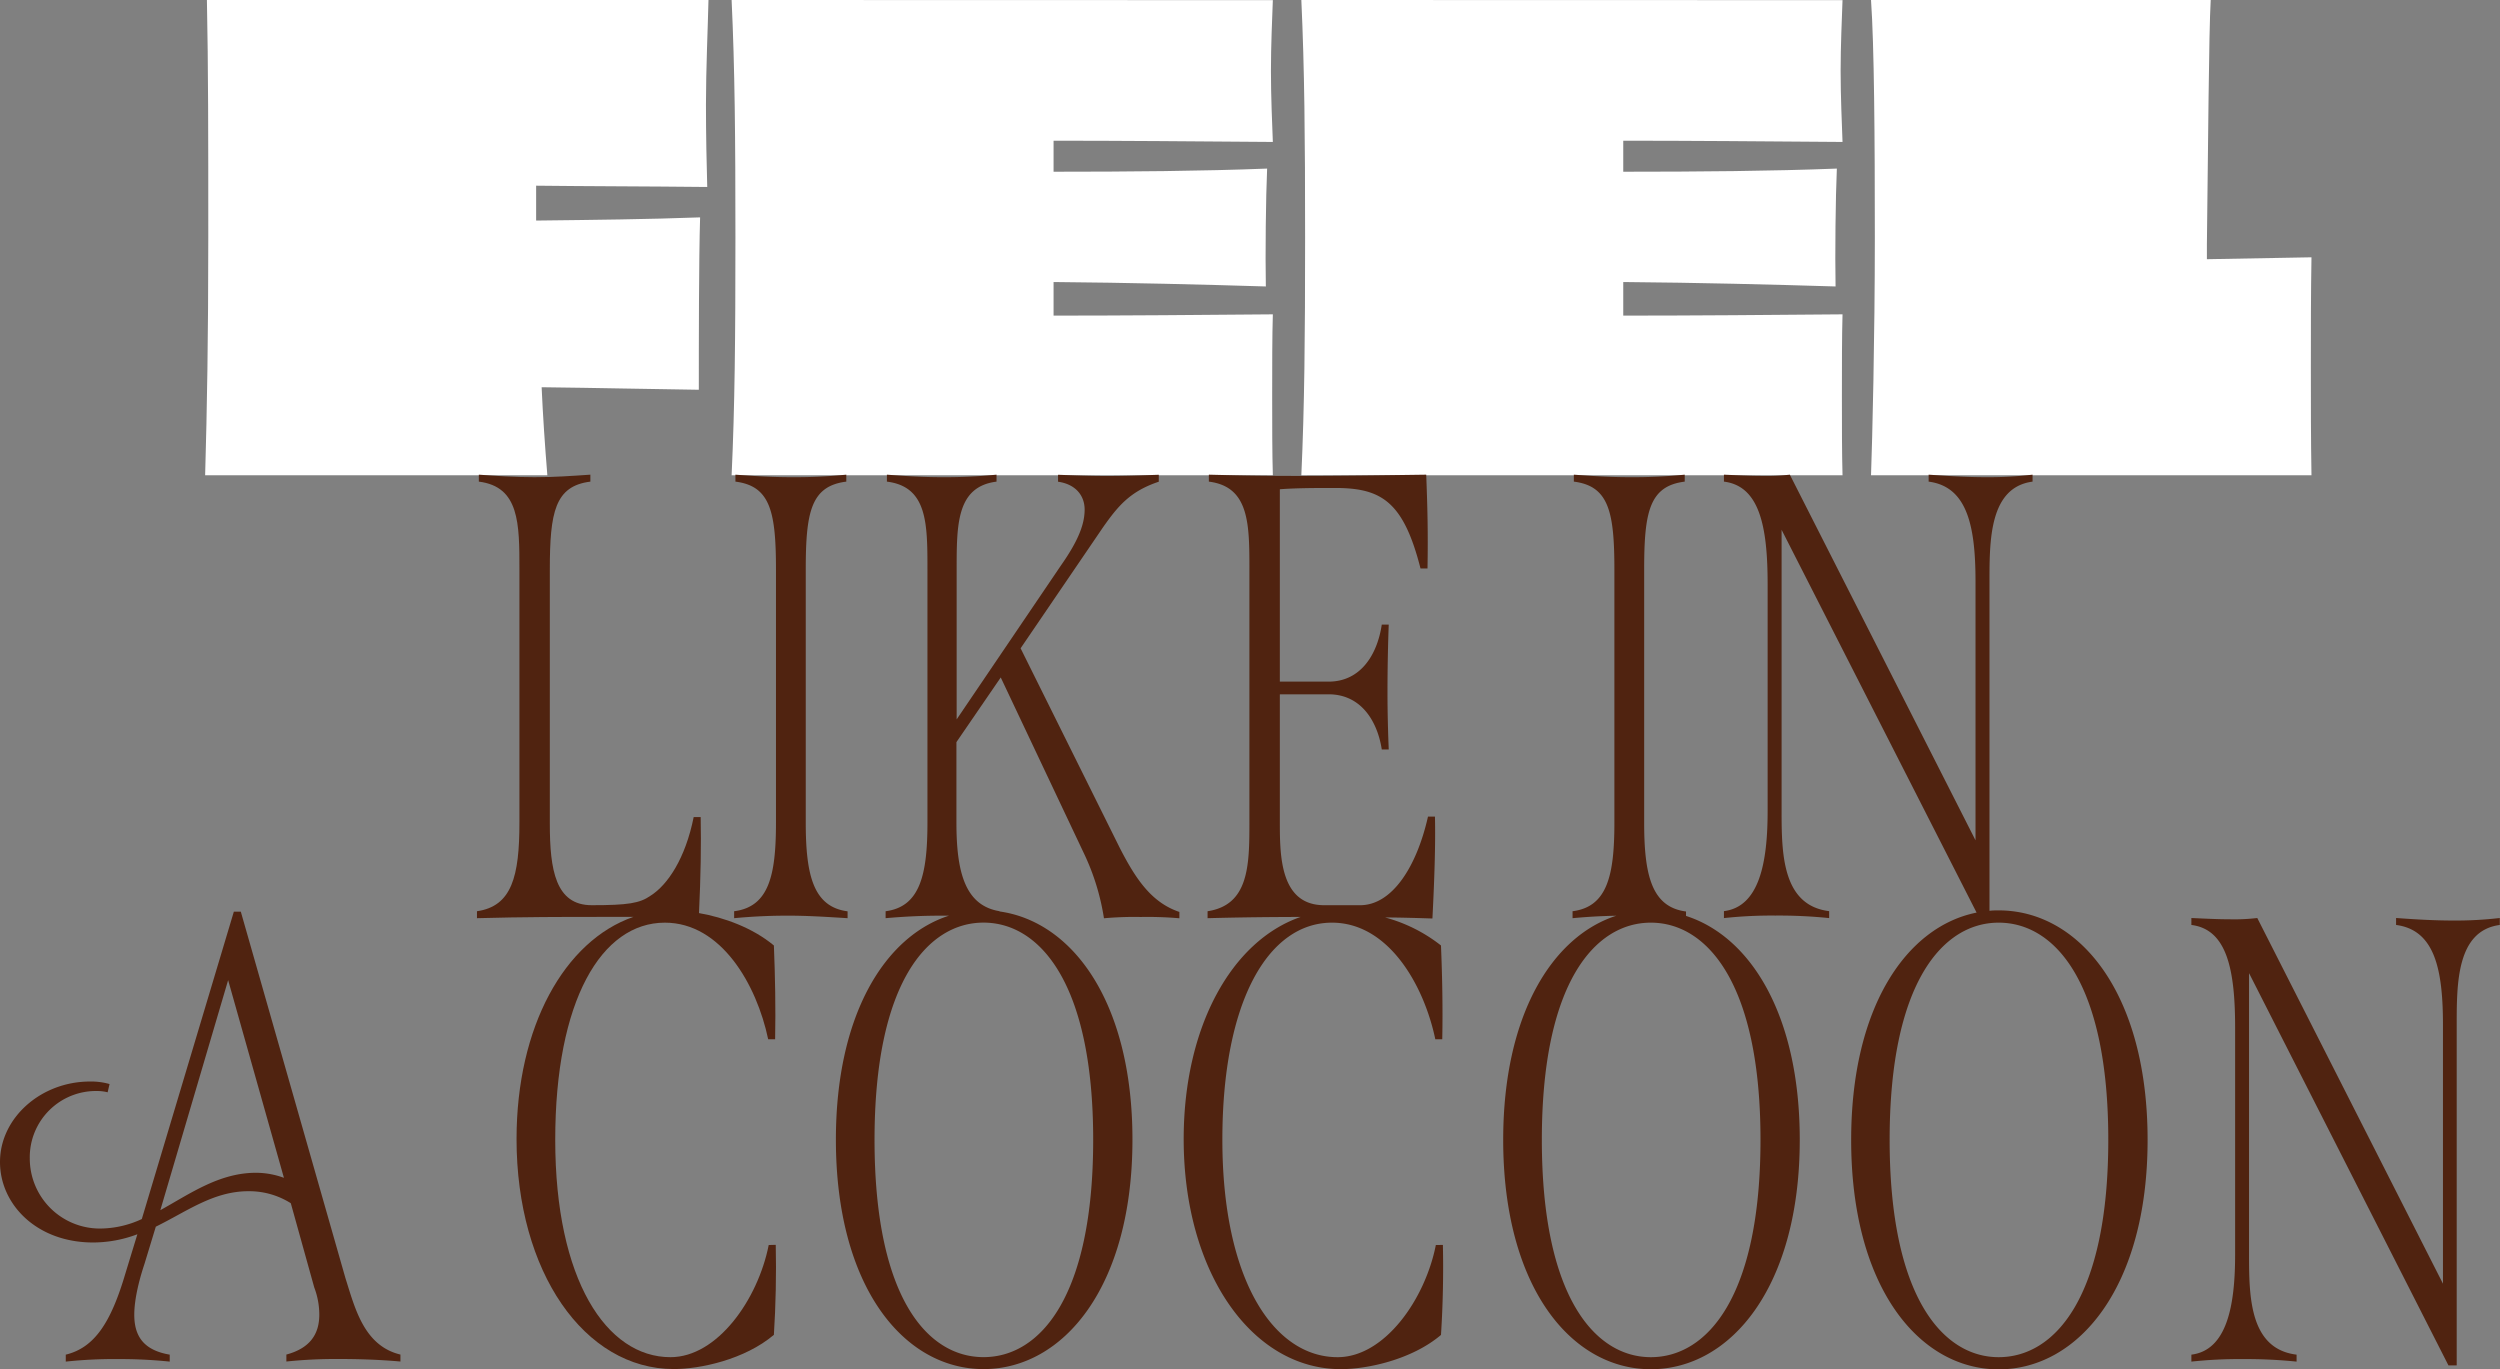
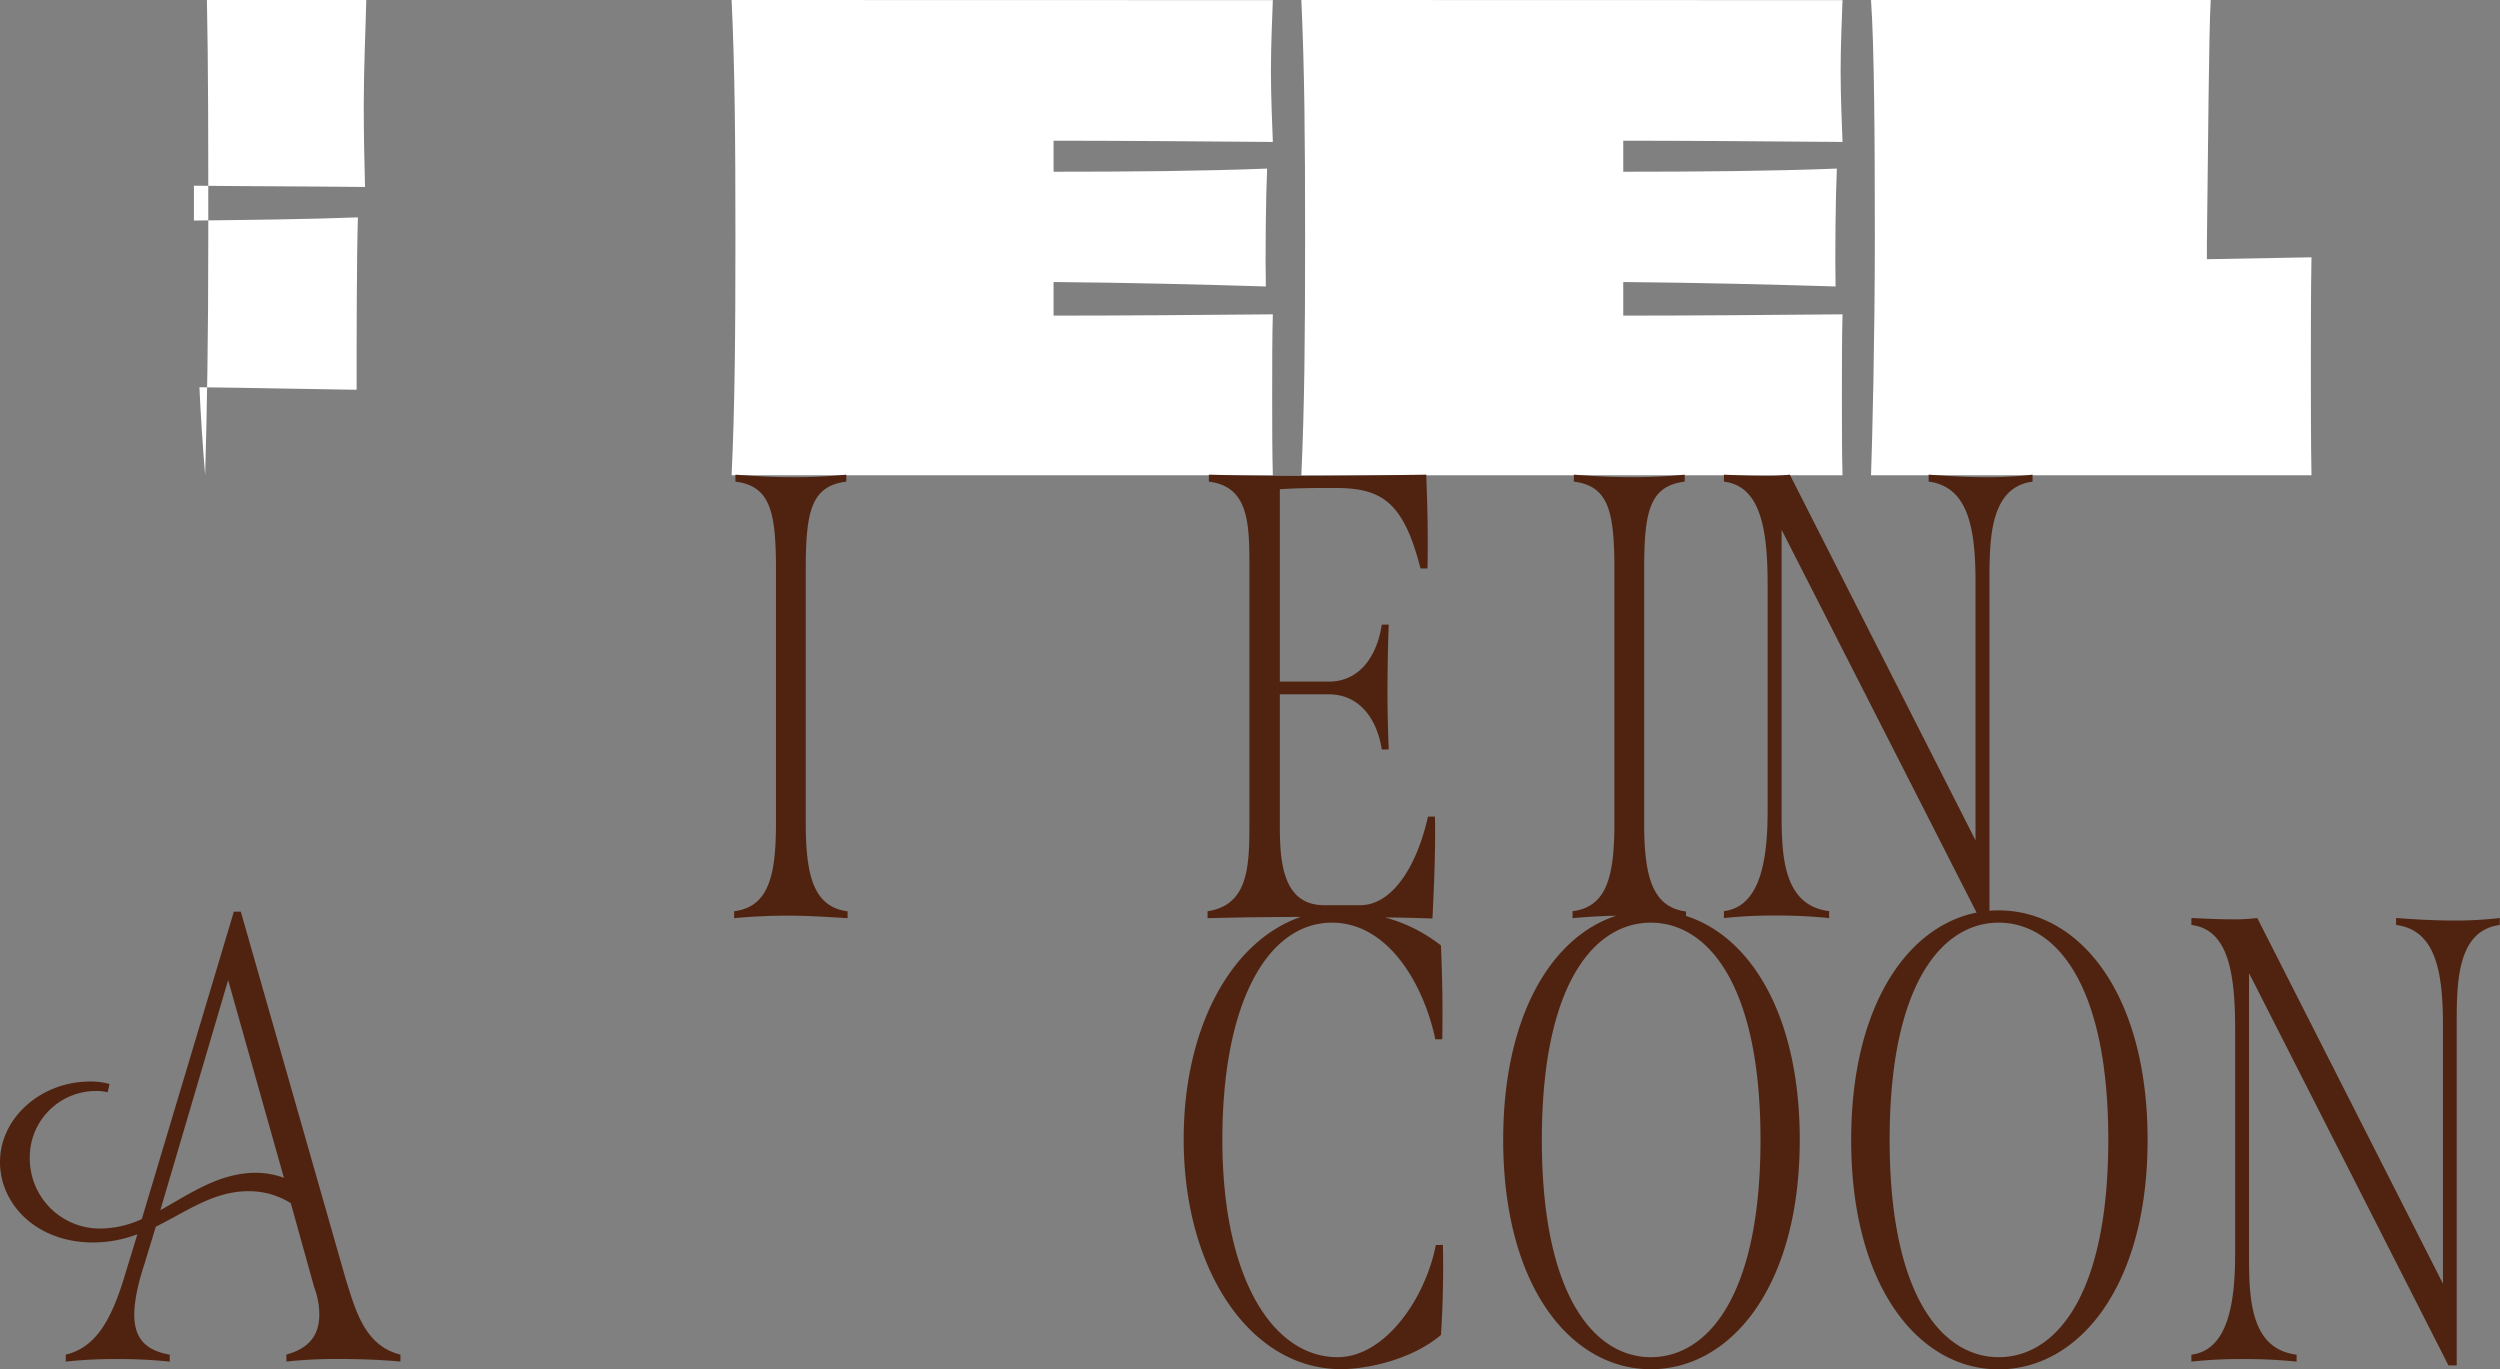
<svg xmlns="http://www.w3.org/2000/svg" viewBox="0 0 564.13 308.97">
  <rect x="0" y="0" width="564.13" height="308.97" fill="#808080" stroke="none" />
  <g fill="#fff">
-     <path d="m46.69 0c.31 15.16.31 30.89.31 53.63s-.28 38.47-.71 53.62h77.22c-.57-7-1-13.44-1.29-19.87 12.45.14 24.46.43 35.47.57 0-10.16 0-29.46.29-38.9-11.59.43-24 .57-37 .72v-7.87c11.72.14 24.88.14 38.61.29-.14-4.58-.29-12-.29-18.59 0-8 .43-17.45.57-23.6z" />
+     <path d="m46.69 0c.31 15.16.31 30.89.31 53.63s-.28 38.47-.71 53.62c-.57-7-1-13.44-1.29-19.87 12.45.14 24.46.43 35.47.57 0-10.16 0-29.46.29-38.9-11.59.43-24 .57-37 .72v-7.87c11.72.14 24.88.14 38.61.29-.14-4.58-.29-12-.29-18.59 0-8 .43-17.45.57-23.6z" />
    <path d="m165.09 0c.72 15.44.86 30.89.86 53.63s-.14 38-.86 53.62h122.13c-.15-4.86-.15-11.72-.15-17.87 0-6.58 0-13.73.15-18.45-15.16.14-34.32.29-49.48.29v-7.58c16.87.14 33.89.57 47.9 1-.14-7.15 0-20.17.29-26.6-14.59.57-31.18.71-48.19.71v-7c14.58 0 31.89.14 49.48.28-.15-3.86-.43-10.29-.43-16s.28-12 .43-16z" />
    <path d="m293.65 0c.71 15.44.85 30.89.85 53.63s-.14 38-.85 53.62h122.12c-.14-4.86-.14-11.72-.14-17.87 0-6.58 0-13.73.14-18.45-15.16.14-34.32.29-49.48.29v-7.58c16.88.14 33.89.57 47.91 1-.14-7.15 0-20.17.29-26.6-14.59.57-31.18.71-48.2.71v-7c14.59 0 31.89.14 49.48.28-.14-3.86-.43-10.29-.43-16s.29-12 .43-16z" />
    <path d="m521.59 58.06c-8.44.14-16.45.29-23.6.43v-3.29c.29-22.45.43-47.62.86-55.2h-76.65c.72 10.3.86 30.89.86 53.63s-.57 45.62-.86 53.62h99.39c-.14-8.15-.14-16.44-.14-24.59s0-16.45.14-24.6z" />
  </g>
  <g fill="#502310">
    <path d="m191.26 205.64c-7.72-1-9.44-8.15-9.44-20v-57.08c0-13 1.15-18.88 9.15-19.88v-1.57a116.66 116.66 0 0 1 -12.44.57c-4.57 0-8.86-.29-12.58-.57v1.57c7.86 1 9.15 6.72 9.15 19.88v57.06c0 11.87-1.57 19-9.44 20v1.57c4.58-.43 8.44-.57 12.16-.57 4.43 0 8.72.28 13.44.57z" />
-     <path d="m252.61 191.19-22.31-44.9 18.59-27.29c3.43-4.87 6.15-8.15 12.59-10.3v-1.57c-3.58.14-7.58.28-11.73.28-3.86 0-7.72-.14-11-.28v1.57c4 .57 6 3.15 6 6.29 0 3.58-1.71 7.44-5.43 12.73l-23.45 34.61v-33.77c0-10.3 0-18.74 9-19.88v-1.57a118.65 118.65 0 0 1 -12.44.57c-4.3 0-8.73-.29-12.3-.57v1.57c9.15 1.14 9.15 9.44 9.15 19.88v57.06c0 11.87-1.72 19-9.44 20v1.57c4.86-.43 8.87-.57 12.87-.57h1.45c-14.43 4.62-25.54 22.28-25.54 50.55 0 33.18 15.3 51.77 33.32 51.77s33.6-18.59 33.6-51.77c0-30.93-13.42-49.18-30-51.5v-.06c-7.86-1.29-9.72-9-9.72-20v-18.15l10-14.59 19 40.18a52.69 52.69 0 0 1 4.29 14.16 76.47 76.47 0 0 1 8.29-.29 84.93 84.93 0 0 1 8.73.29v-1.43c-6.37-2.14-9.94-7.58-13.52-14.59zm-5.93 66c0 35.47-12 49.05-24.74 49.05s-24.6-13.58-24.6-49.05 12-49 24.6-49 24.74 13.55 24.74 49.01z" />
    <path d="m77.94 288.38-23.6-82.66h-1.57l-20.77 69.36a22.51 22.51 0 0 1 -9.15 2.14 15.81 15.81 0 0 1 -16.13-15.87 14.94 14.94 0 0 1 15.28-15.16 9.55 9.55 0 0 1 2.29.29l.43-1.86a15 15 0 0 0 -4.43-.57c-10.99 0-20.29 8.15-20.29 18.16 0 9.58 8.29 18.16 21 18.16a28.38 28.38 0 0 0 10-1.86l-2.71 8.87c-3.29 11.15-7 16.73-13.45 18.3v1.57a102 102 0 0 1 11.87-.57 109 109 0 0 1 11.59.57v-1.57c-5.87-1-8-4.15-8-9 0-4 1.43-8.86 2.29-11.44l2.57-8.44c7-3.43 13-8 20.88-8a17.57 17.57 0 0 1 9.58 2.71l5.29 19a17.32 17.32 0 0 1 1.14 6.15c0 4.43-2.14 7.58-7.43 9v1.57a108.66 108.66 0 0 1 11.87-.57c4.43 0 9.15.15 13.87.57v-1.57c-8.27-1.98-10.28-10.56-12.42-17.28zm-20.17-23.74c-8.29 0-14.87 4.72-21.59 8.44l15.3-51.91 12.59 44.61a18.39 18.39 0 0 0 -6.3-1.14z" />
-     <path d="m173.46 280.94c-2.43 12.3-11.58 25.31-22.17 25.31-14.44 0-26-17.44-26-49.05 0-31.46 10.44-49 24.74-49 12.73 0 20.73 14 23.31 26.31h1.57c.14-7 0-14.3-.28-21.16-4.8-4-11.25-6.32-16.9-7.31.39-8.09.51-15.4.38-21.66h-1.58c-1.86 9.3-5.86 15.3-9.72 17.73-2.43 1.72-5.15 2.15-13.3 2.15s-9.44-8-9.44-18.31v-57.39c0-13 1.15-18.88 9.15-19.88v-1.57c-4.14.28-8.15.57-12.58.57s-8.87-.29-12.59-.57v1.57c9.16 1.14 9.16 9.44 9.16 19.88v57.06c0 12.15-1.72 18.87-9.58 20v1.57c10.58-.29 19.73-.29 27.45-.29h7.84c-15.52 5.38-26.36 24.74-26.36 50.12 0 30 15.31 51.91 35.47 51.91 6 0 16-2.14 22.6-7.72.42-6.58.57-13.73.42-20.31z" />
    <path d="m324 280.94c-2.43 12.3-11.58 25.31-22.17 25.31-14.44 0-26-17.44-26-49.05 0-31.46 10.44-49 24.74-49 12.72 0 20.73 14 23.31 26.31h1.57c.14-7 0-14.3-.29-21.16a35.12 35.12 0 0 0 -12.6-6.32c3.33 0 6.82.11 10.67.23.43-8.44.72-16.44.57-23h-1.57c-2.57 11.44-8.15 20-15.3 20h-8.13c-9.87 0-10-11-10-18.59v-29h11c7.29 0 11 6 12 12.44h1.57c-.14-3.43-.28-8.15-.28-12.87 0-5.87.14-11.58.28-15.3h-1.57c-1 6.72-4.72 12.87-12 12.87h-11v-43.41c3.86-.29 8.43-.29 12.44-.29 10.44 0 15.44 3 19.3 18.16h1.58c.14-8 0-13.58-.29-21.16-9.58.14-20.59.28-28.6.28-9.44 0-15.16-.14-20.45-.28v1.57c9.15 1.14 9.15 9.58 9.15 19.88v57.06c0 9.72-.14 18.59-9.44 20v1.57c7.81-.21 14.76-.27 21-.28-15.54 5.37-26.39 24.73-26.39 50.13 0 30 15.31 51.91 35.47 51.91 6 0 16-2.14 22.59-7.72.43-6.58.58-13.73.43-20.31z" />
    <path d="m380.45 206.68v-1c-7.72-1-9.44-8.15-9.44-20v-57.12c0-13 1.14-18.88 9.15-19.88v-1.57a116.79 116.79 0 0 1 -12.44.57c-4.58 0-8.87-.29-12.58-.57v1.57c7.86 1 9.15 6.72 9.15 19.88v57.06c0 11.87-1.57 19-9.44 20v1.57c3.65-.34 6.84-.5 9.86-.55-14.42 4.65-25.51 22.36-25.51 50.56 0 33.18 15.3 51.77 33.32 51.77s33.6-18.59 33.6-51.77c0-28.2-11.12-45.86-25.67-50.52zm-7.93 99.57c-12.59 0-24.6-13.58-24.6-49.05s12-49 24.6-49 24.74 13.59 24.74 49-12.02 49.05-24.74 49.05z" />
    <path d="m451 205.43c-.7 0-1.39 0-2.07.1v-74.25c0-9.44 0-21.31 9.72-22.6v-1.57a85.72 85.72 0 0 1 -10.58.57c-4.43 0-8.87-.29-12.87-.57v1.57c8.72 1.14 10.58 10 10.58 22.6v58.34l-41.9-82.51a45.22 45.22 0 0 1 -6.15.28c-2.72 0-5.72-.14-8.72-.28v1.57c8 1 9.86 10 9.86 23.17v51.15c0 11.59-1.85 21.6-9.86 22.6v1.57a99.45 99.45 0 0 1 11.58-.57 111.53 111.53 0 0 1 12.16.57v-1.57c-10.59-1.29-10.73-13-10.73-22.6v-63.45l44 86.38c-15.75 3.15-28.3 21.23-28.3 51.27-.02 33.18 15.28 51.8 33.28 51.8s33.61-18.59 33.61-51.77-15.43-51.8-33.61-51.8zm0 100.82c-12.58 0-24.6-13.58-24.6-49.05s12-49 24.6-49c12.73 0 24.74 13.59 24.74 49s-11.99 49.05-24.74 49.05z" />
    <path d="m553.55 207.72c-4.43 0-8.86-.28-12.87-.57v1.57c8.73 1.15 10.58 10 10.58 22.6v58.35l-41.9-82.52a43.6 43.6 0 0 1 -6.15.29c-2.71 0-5.72-.15-8.72-.29v1.57c8 1 9.87 10 9.87 23.17v51.2c0 11.58-1.86 21.59-9.87 22.59v1.57a101.82 101.82 0 0 1 11.58-.57 114.1 114.1 0 0 1 12.16.57v-1.57c-10.58-1.29-10.73-13-10.73-22.59v-63.5l45 88.52h1.86v-76.79c0-9.44 0-21.31 9.72-22.6v-1.57a85.62 85.62 0 0 1 -10.53.57z" />
  </g>
</svg>